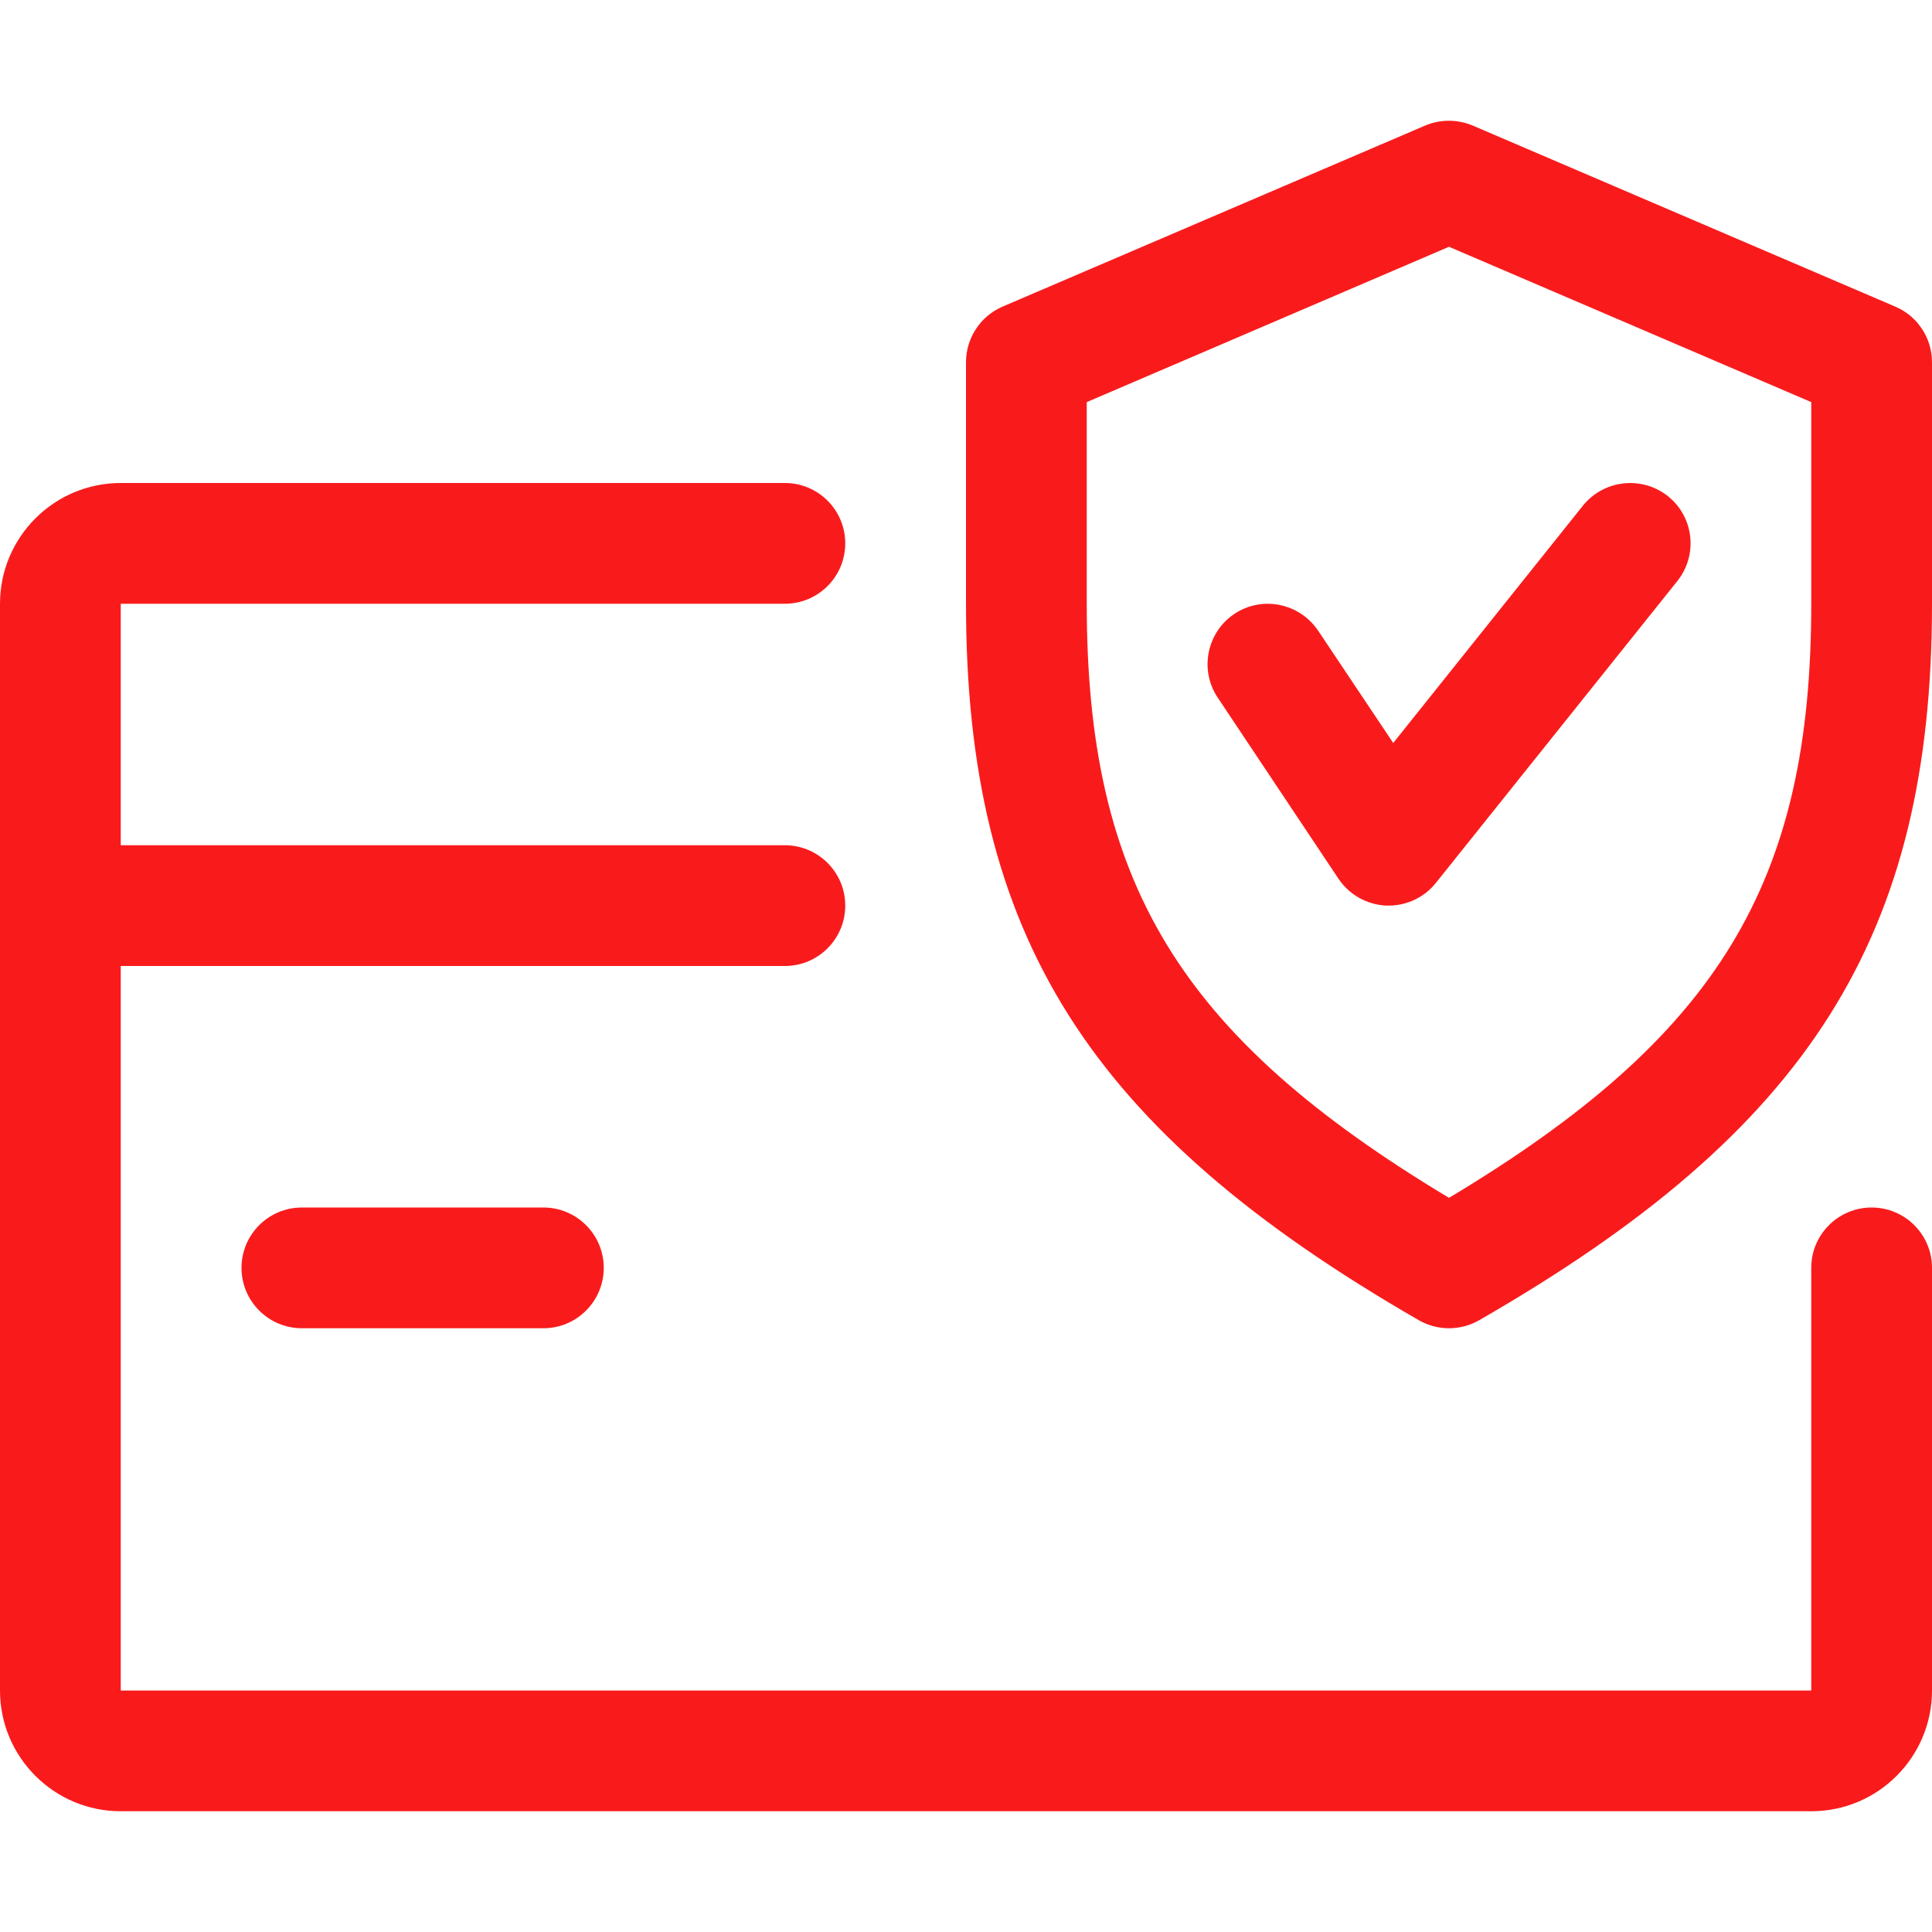
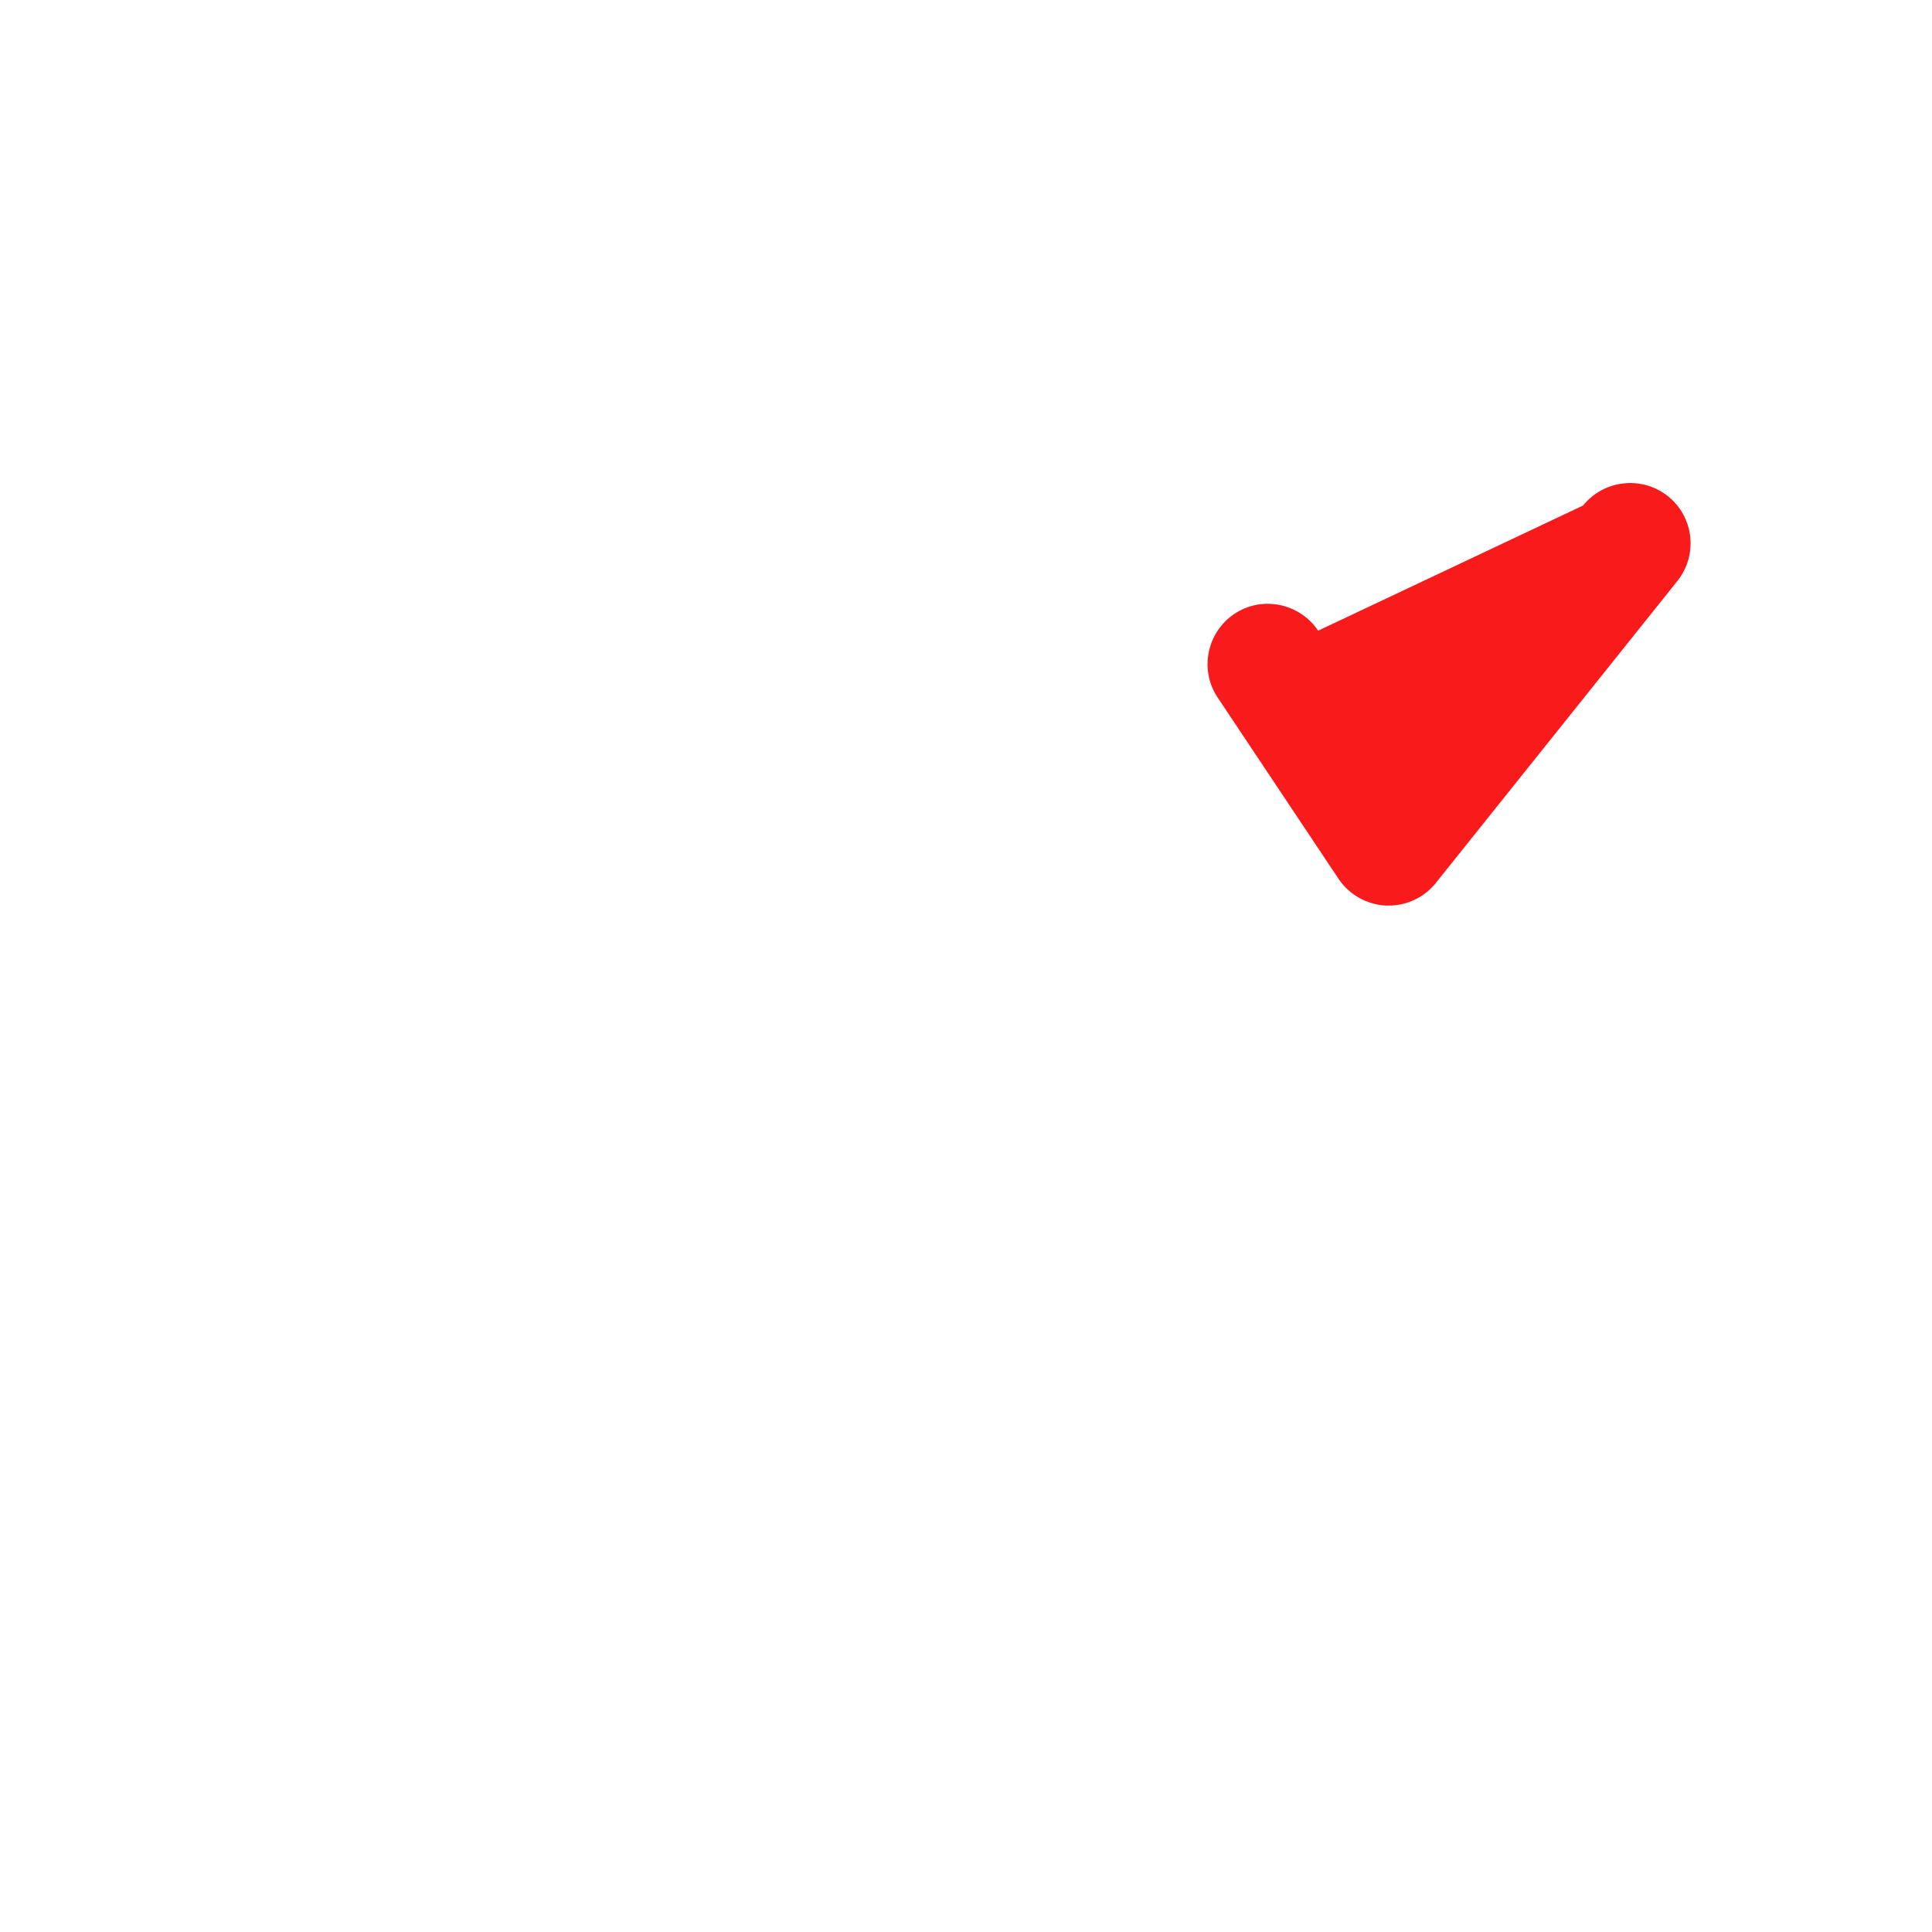
<svg xmlns="http://www.w3.org/2000/svg" width="30" height="30" viewBox="0 0 30 30" fill="none">
-   <path d="M29.062 18.75C28.545 18.75 28.125 19.17 28.125 19.687V26.25H1.875V15H12.188C12.705 15 13.125 14.58 13.125 14.062C13.125 13.545 12.705 13.125 12.188 13.125H1.875V9.375H12.188C12.705 9.375 13.125 8.955 13.125 8.437C13.125 7.92 12.705 7.5 12.188 7.5H1.875C0.84 7.5 0 8.34 0 9.375V26.25C0 27.285 0.84 28.125 1.875 28.125H28.125C29.16 28.125 30 27.285 30 26.25V19.687C30 19.17 29.58 18.75 29.062 18.75Z" fill="#F91B1C" />
-   <path d="M8.438 18.75H4.688C4.17 18.75 3.75 19.17 3.75 19.687C3.75 20.205 4.17 20.625 4.688 20.625H8.438C8.955 20.625 9.375 20.205 9.375 19.687C9.375 19.17 8.955 18.75 8.438 18.75Z" fill="#F91B1C" />
-   <path d="M29.432 4.762L22.869 1.95C22.631 1.85 22.367 1.85 22.129 1.95L15.566 4.762C15.223 4.91 15 5.25 15 5.625V9.375C15 14.533 16.907 17.548 22.033 20.501C22.177 20.584 22.339 20.625 22.5 20.625C22.661 20.625 22.823 20.584 22.967 20.501C28.093 17.555 30 14.54 30 9.375V5.625C30 5.25 29.777 4.91 29.432 4.762ZM28.125 9.375C28.125 13.704 26.692 16.087 22.5 18.6C18.308 16.082 16.875 13.698 16.875 9.375V6.244L22.5 3.832L28.125 6.244V9.375Z" fill="#F91B1C" />
-   <path d="M25.899 7.704C25.496 7.385 24.908 7.447 24.581 7.85L21.634 11.537L20.468 9.793C20.177 9.362 19.594 9.247 19.168 9.532C18.739 9.819 18.621 10.402 18.908 10.832L20.783 13.644C20.95 13.893 21.223 14.047 21.523 14.062C21.536 14.062 21.551 14.062 21.563 14.062C21.846 14.062 22.116 13.935 22.296 13.71L26.046 9.022C26.368 8.617 26.305 8.029 25.899 7.704Z" fill="#F91B1C" />
+   <path d="M25.899 7.704C25.496 7.385 24.908 7.447 24.581 7.85L20.468 9.793C20.177 9.362 19.594 9.247 19.168 9.532C18.739 9.819 18.621 10.402 18.908 10.832L20.783 13.644C20.95 13.893 21.223 14.047 21.523 14.062C21.536 14.062 21.551 14.062 21.563 14.062C21.846 14.062 22.116 13.935 22.296 13.71L26.046 9.022C26.368 8.617 26.305 8.029 25.899 7.704Z" fill="#F91B1C" />
</svg>